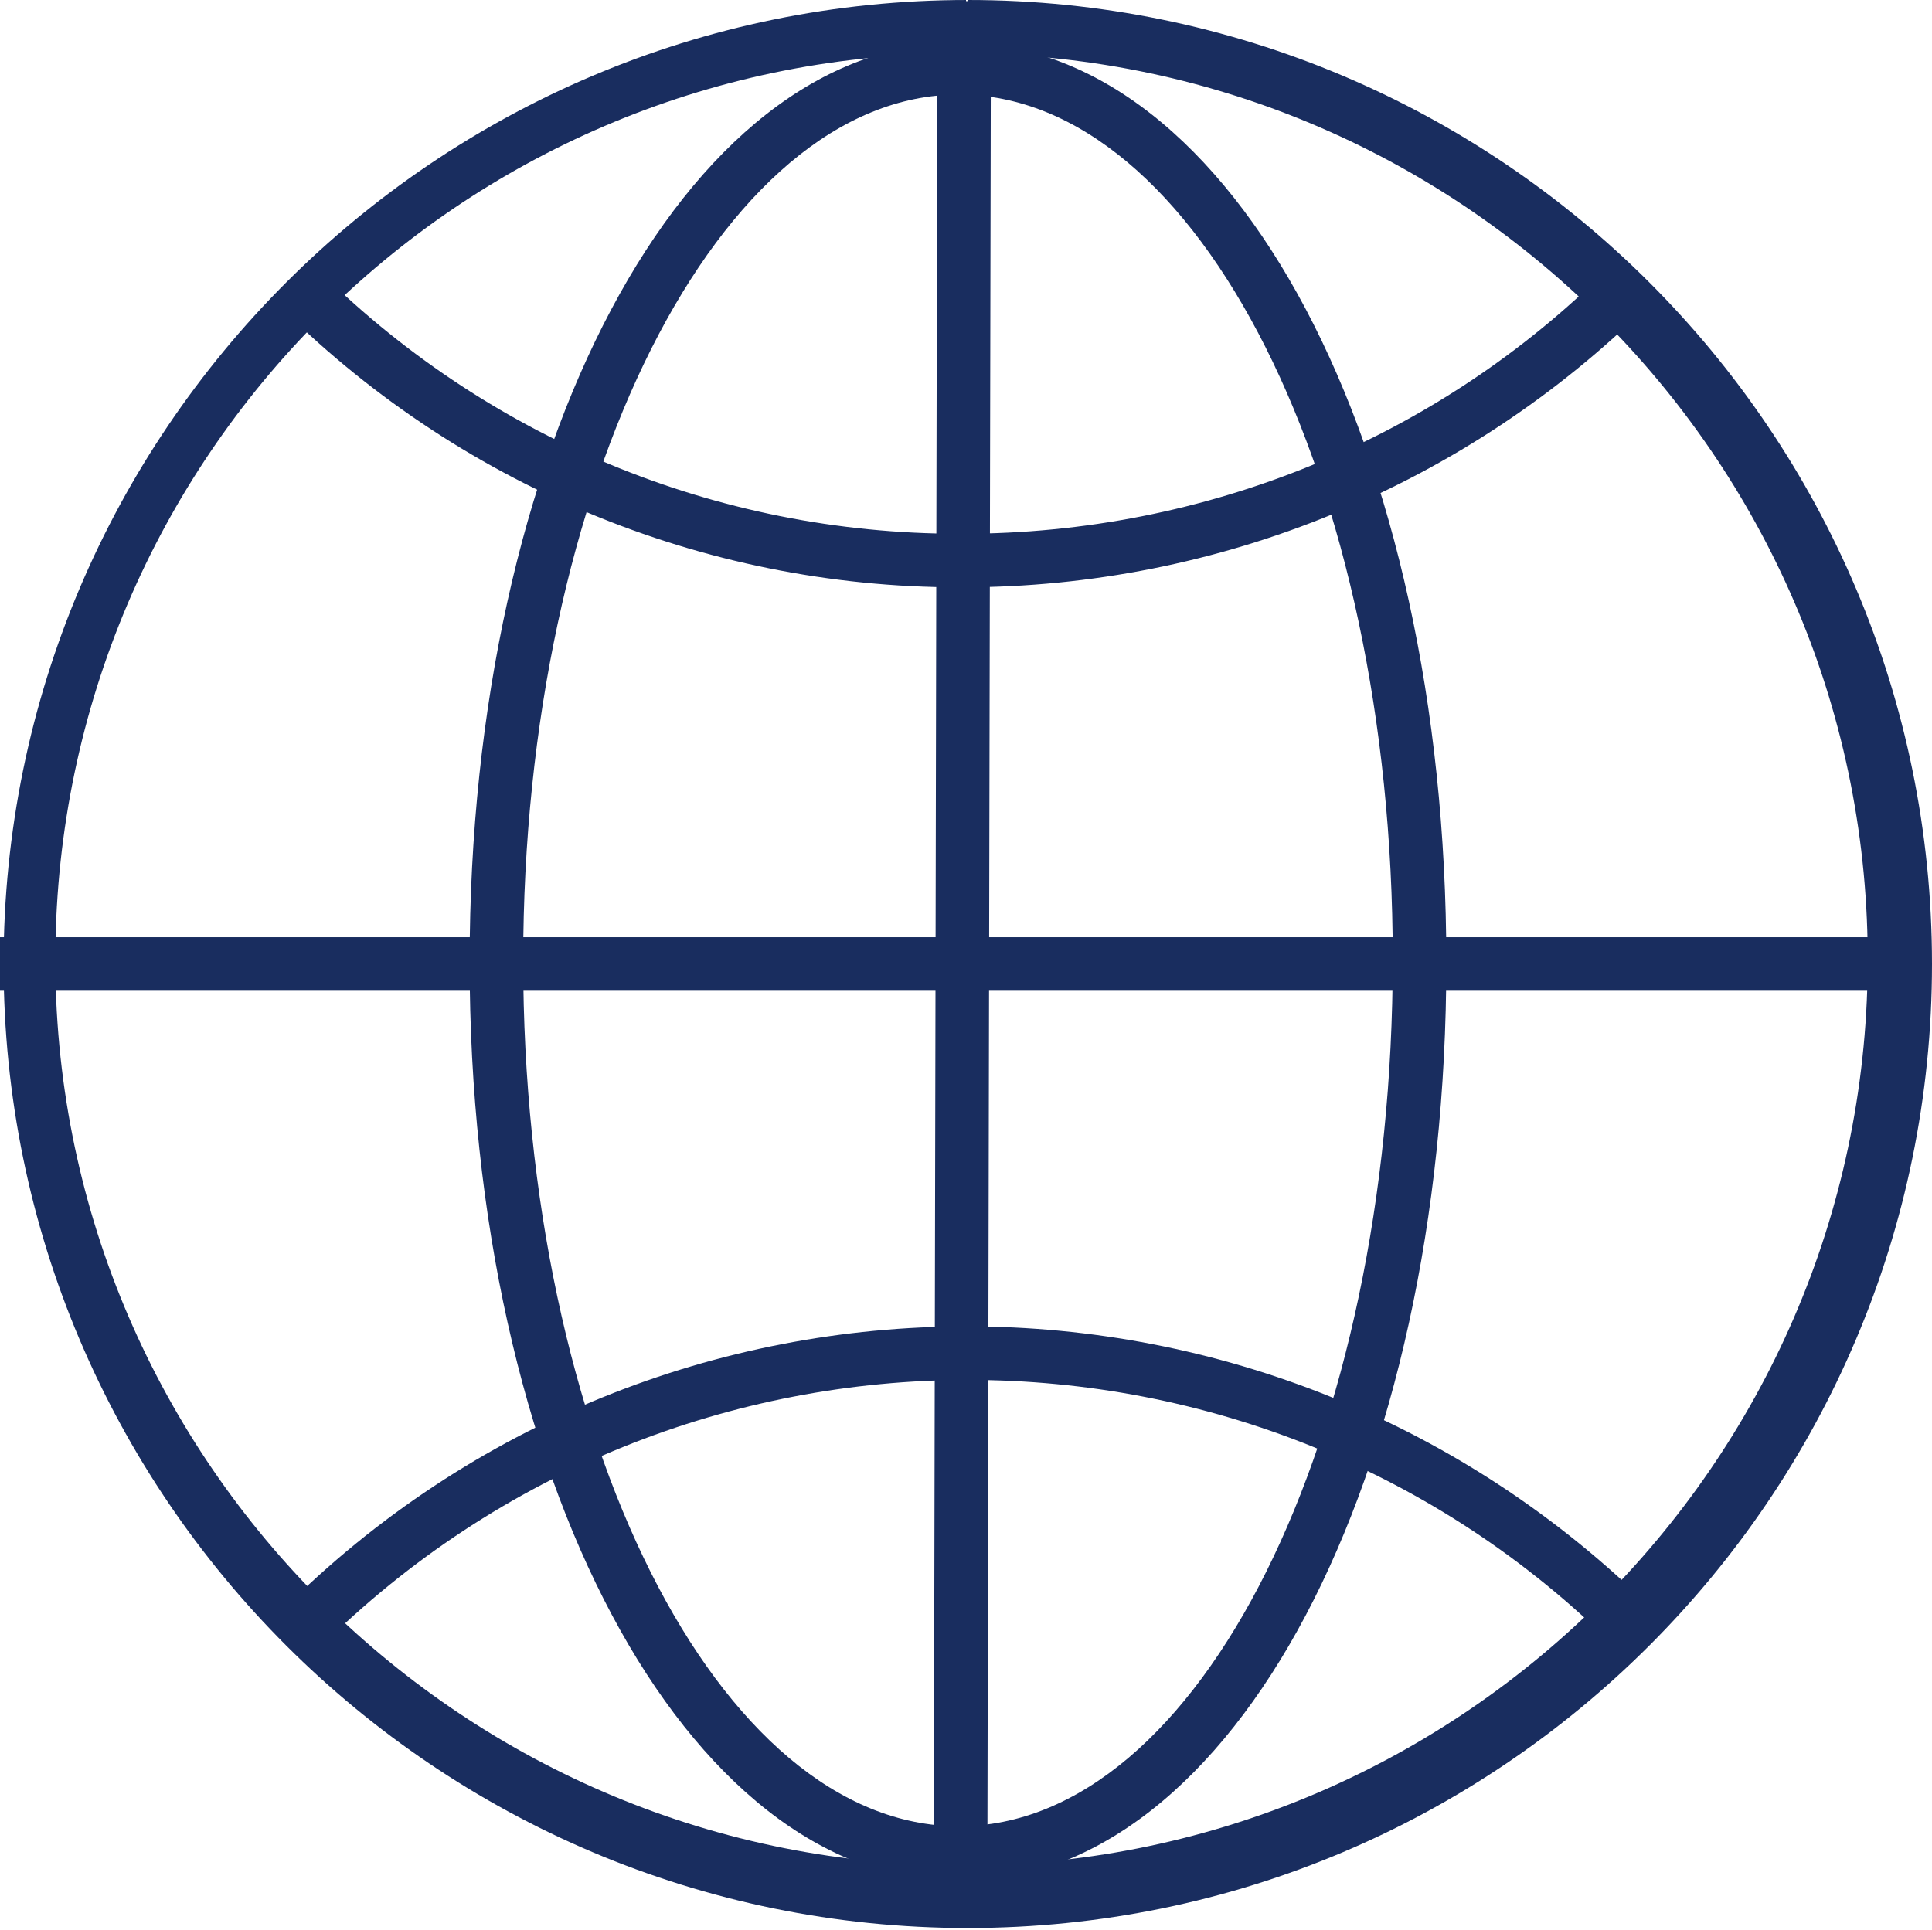
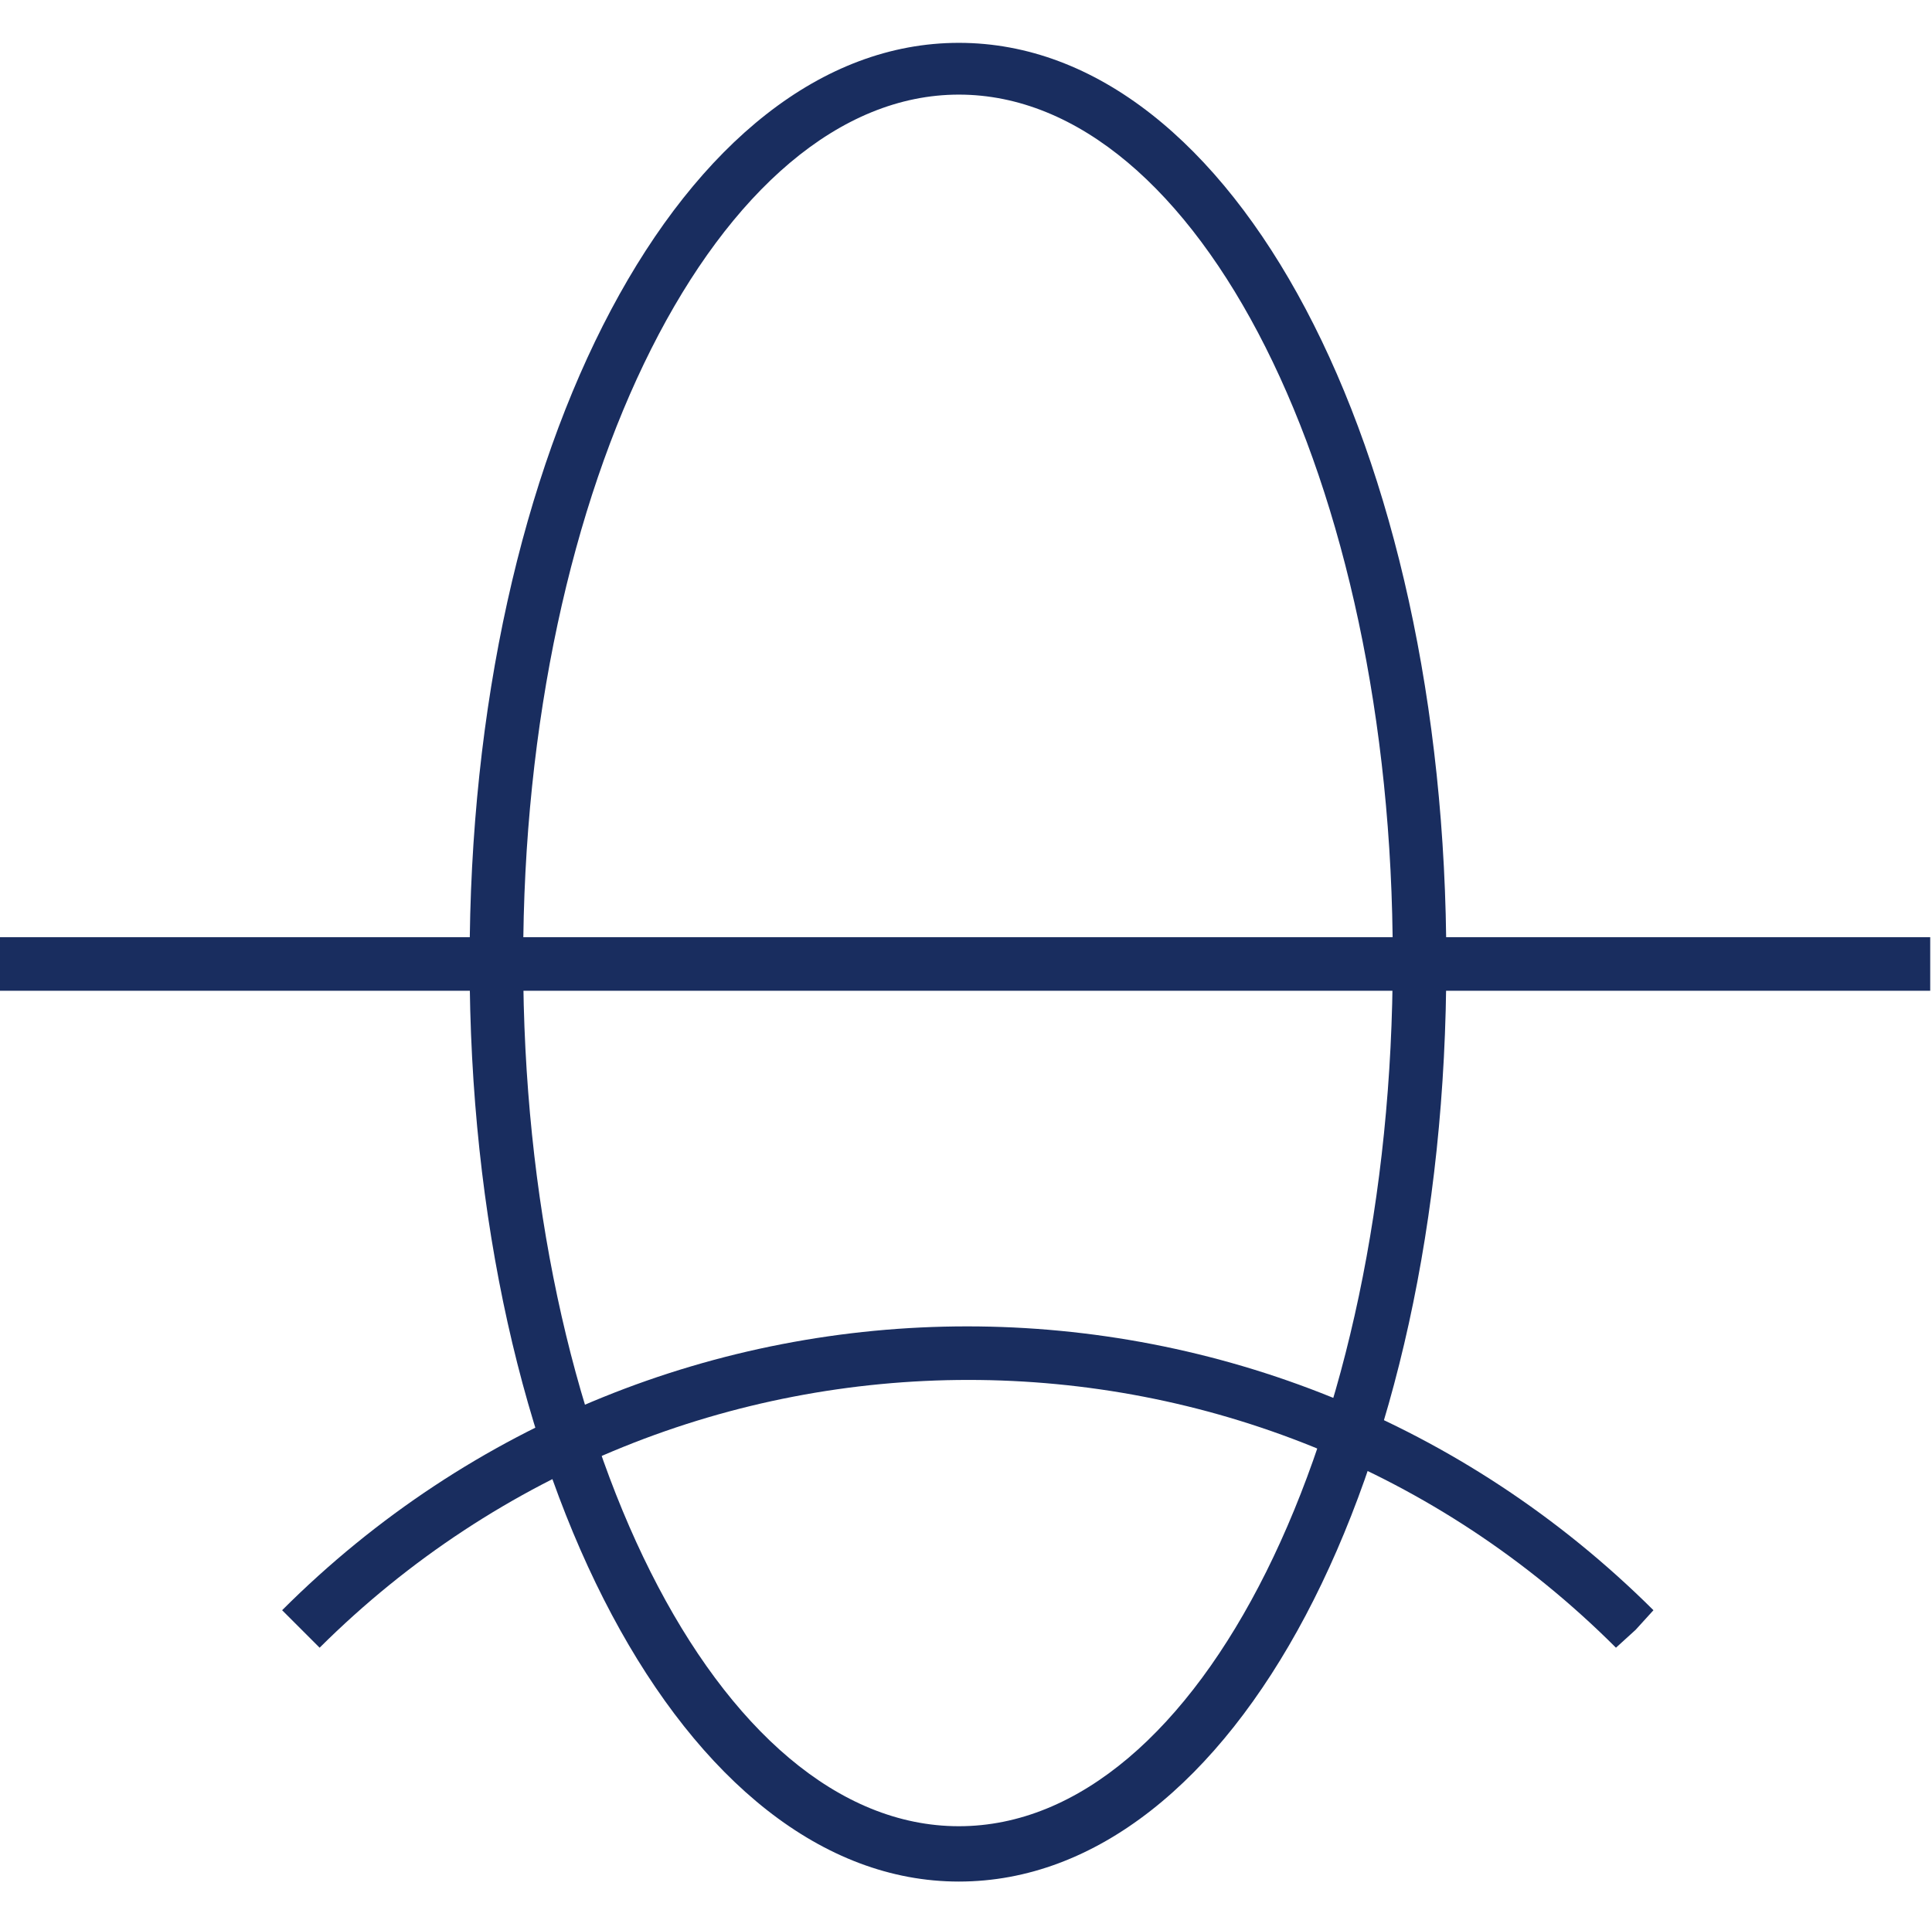
<svg xmlns="http://www.w3.org/2000/svg" version="1.1" id="Ebene_1" x="0px" y="0px" viewBox="0 0 108.2 108.1" style="enable-background:new 0 0 108.2 108.1;" xml:space="preserve">
  <style type="text/css">
	.st0{fill:#192D5F;}
</style>
-   <path class="st0" d="M54.2,0v3c28,0.2,50.6,23.1,50.4,51.1c-0.2,28-23.1,50.6-51.1,50.4S2.9,81.4,3.1,53.4C3.3,25.6,25.7,3.2,53.4,3  h0.7V0 M54.2,0c-29.8,0-54,24.2-54,54s24.2,54,54,54l0,0c29.8,0,54-24.2,54-54S84,0,54.2,0C54.2,0,54.2,0,54.2,0z" />
  <rect y="52.5" class="st0" width="108.1" height="3" />
-   <rect x="2" y="50.5" transform="matrix(1.919872e-03 -1 1 1.919872e-03 1.794 105.764)" class="st0" width="103.8" height="3" />
-   <path class="st0" d="M53.9,32.9h-0.2c-14.4,0-28.2-5.8-38.3-16l2.1-2.1c9.6,9.7,22.6,15.1,36.2,15.1h0.2c13.6,0,26.6-5.3,36.2-14.9  l2.2,2.1C82.1,27.2,68.3,32.9,53.9,32.9z" />
  <path class="st0" d="M90.5,92.3c-20-20-52.5-20-72.6,0l-2.1-2.1c21.2-21.2,55.5-21.2,76.8,0l-1,1.1L90.5,92.3z" />
  <path class="st0" d="M53.7,105.4c-15.3,0-27.4-22.7-27.4-51.5s12-51.5,27.4-51.5s27.3,22.6,27.3,51.5S69.1,105.4,53.7,105.4z   M53.7,5.3c-13.4,0-24.4,21.8-24.4,48.5s10.9,48.5,24.4,48.5s24.3-21.8,24.3-48.6S67.1,5.3,53.7,5.3z" />
</svg>